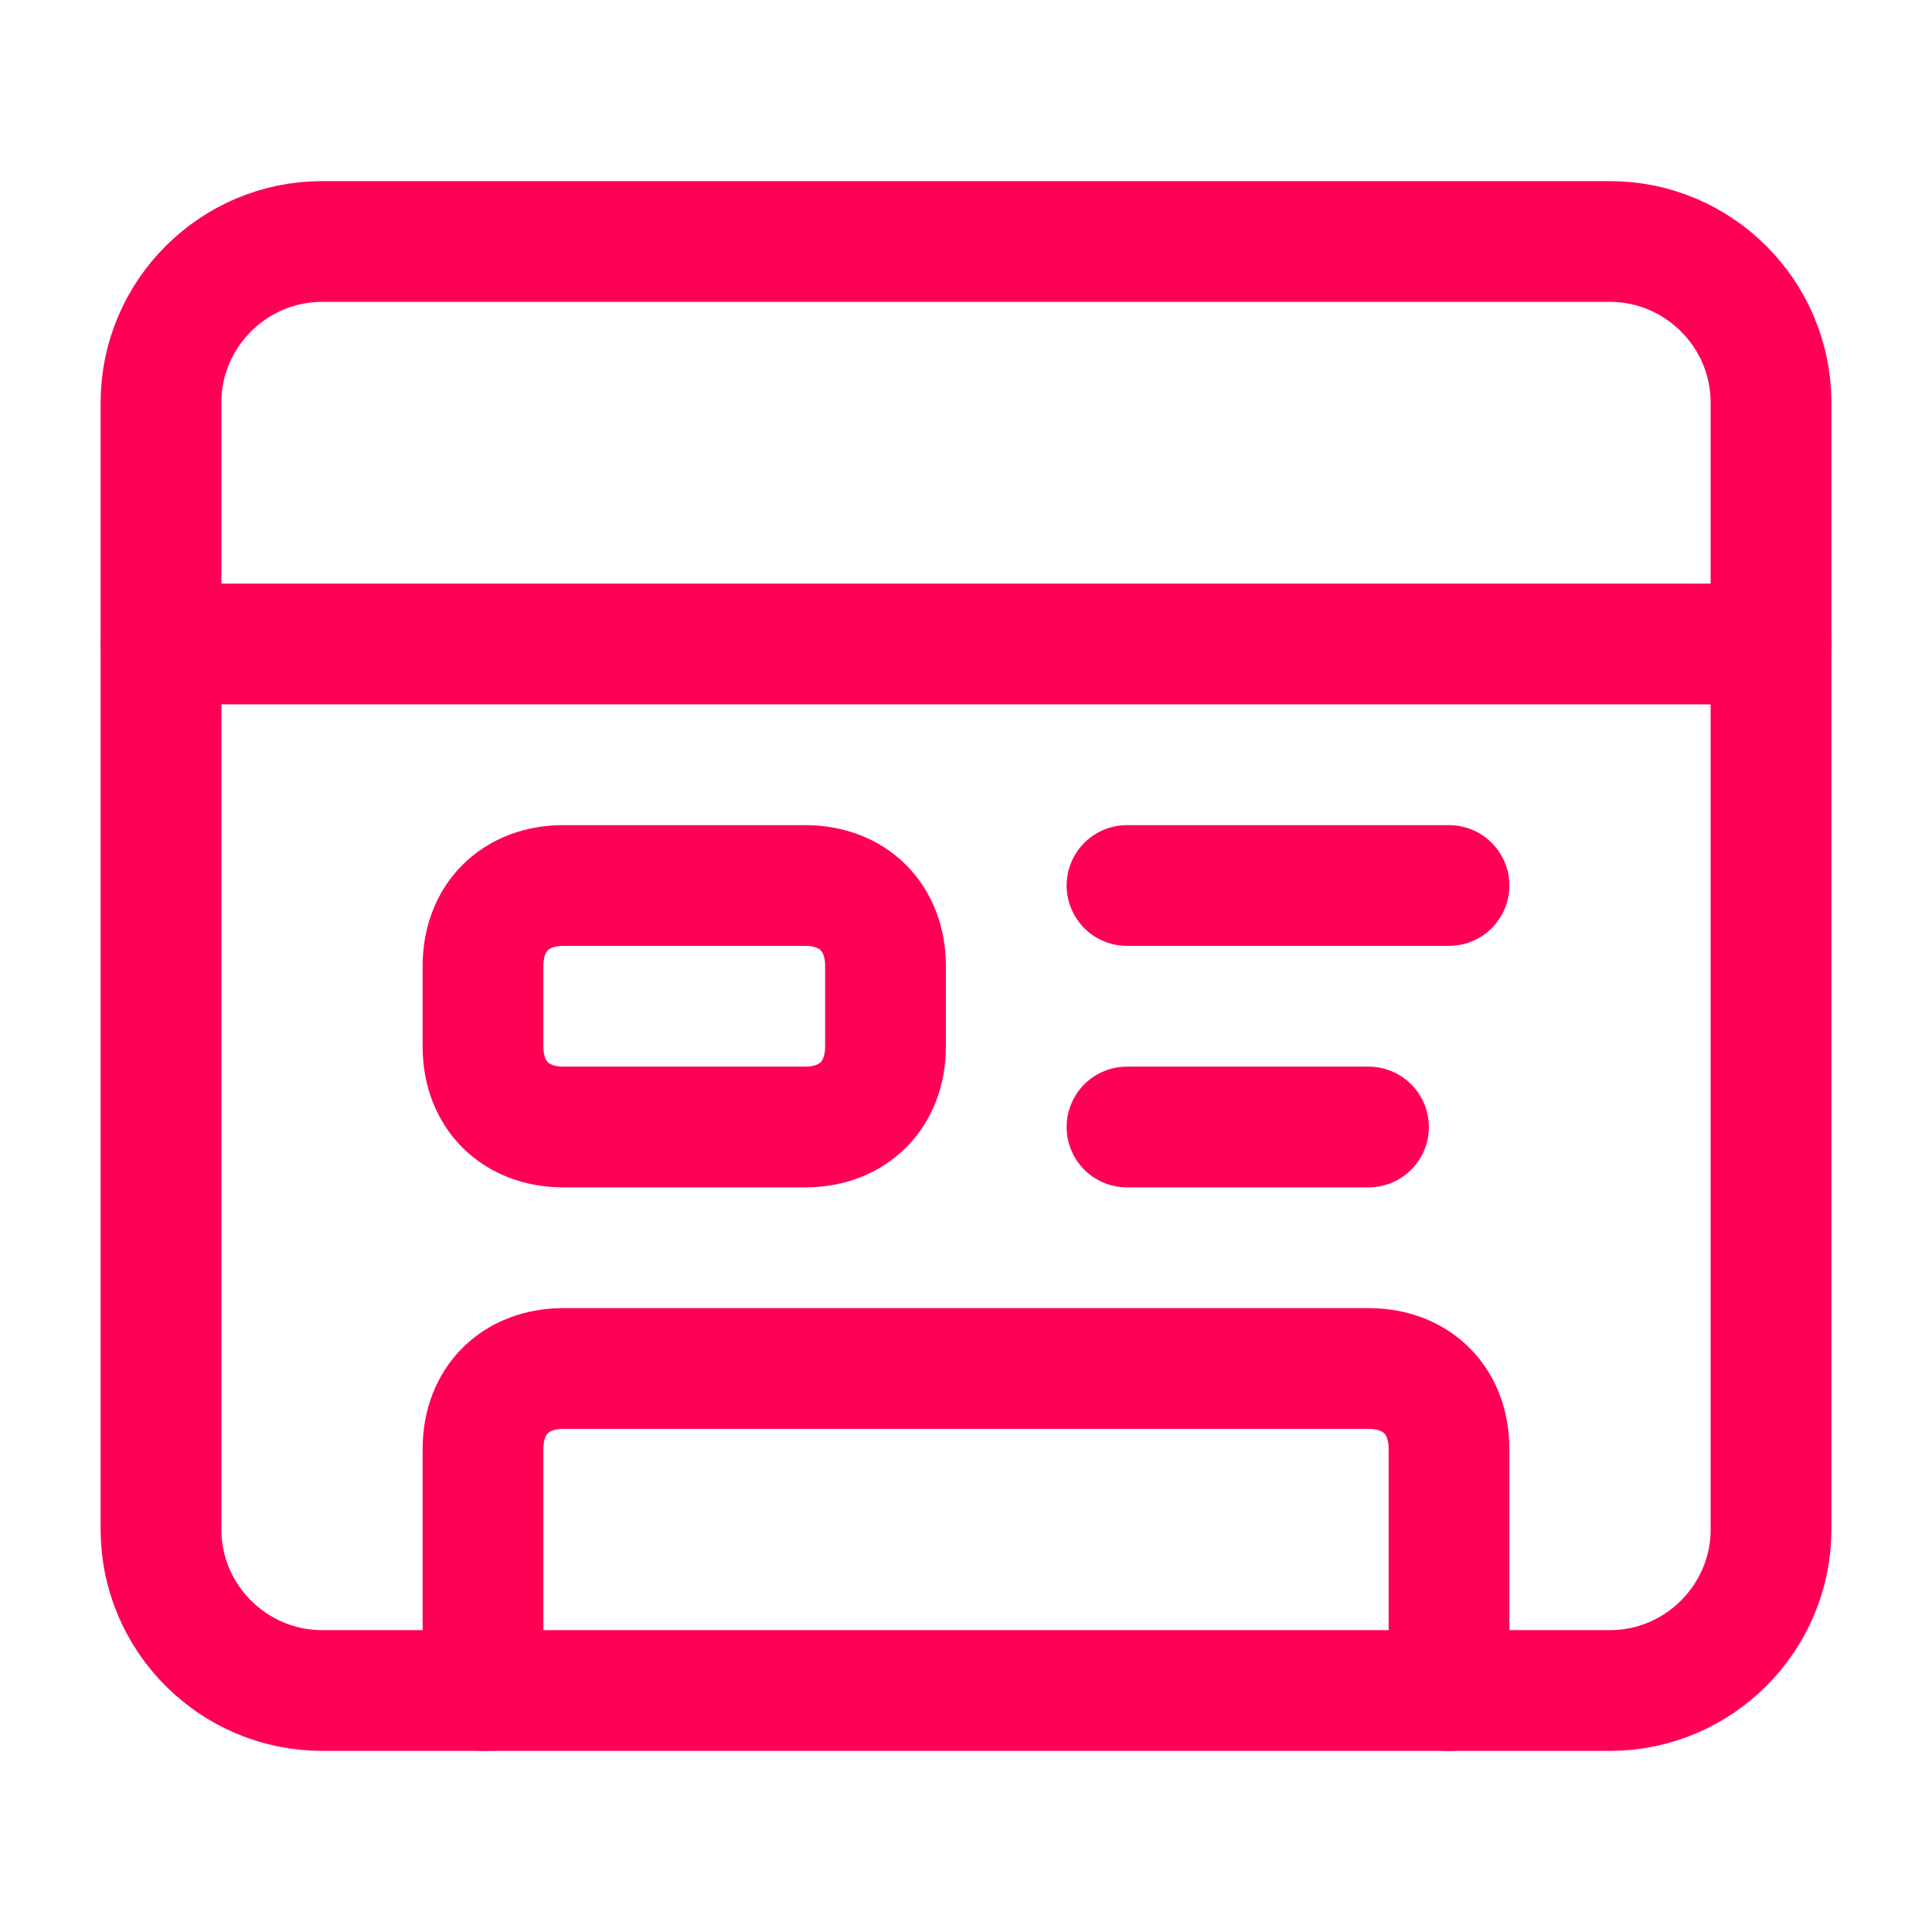
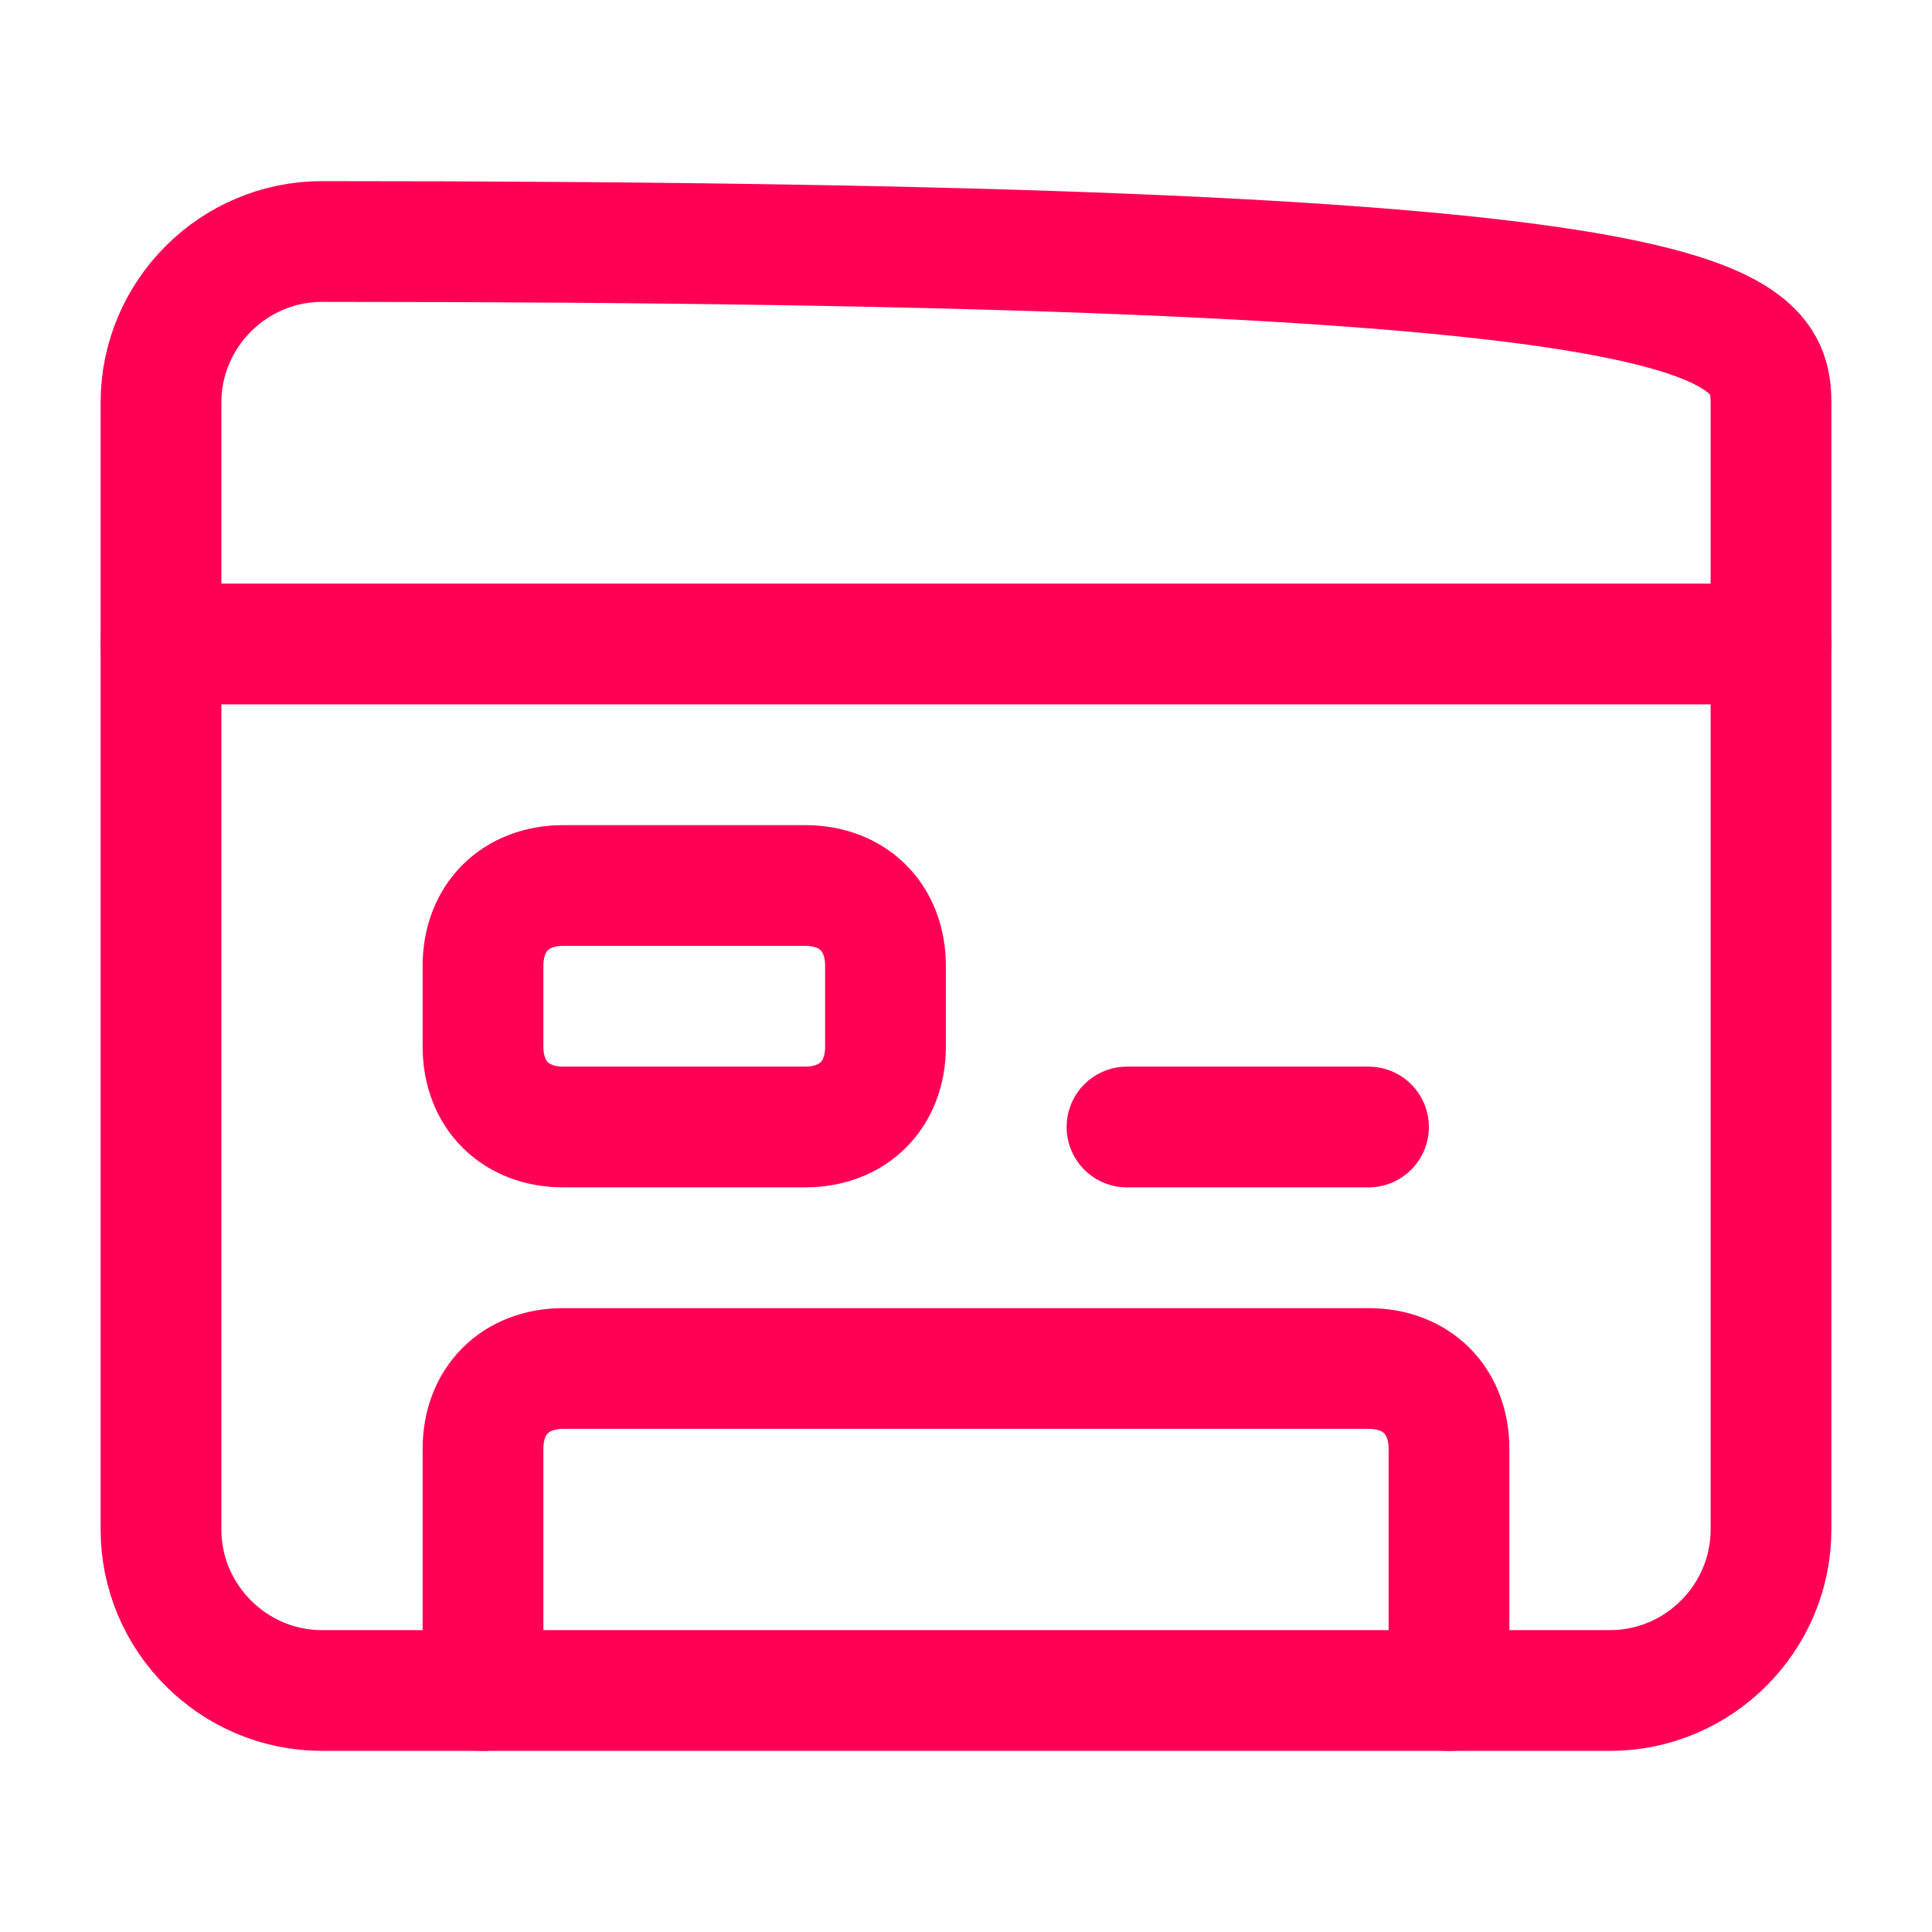
<svg xmlns="http://www.w3.org/2000/svg" width="24" height="24" viewBox="0 0 24 24" fill="none">
-   <path d="M20 21H4C2.9 21 2 20.1 2 19V5C2 3.9 2.9 3 4 3H20C21.1 3 22 3.9 22 5V19C22 20.1 21.1 21 20 21Z" stroke="#FF0055" stroke-width="1.5" stroke-miterlimit="10" stroke-linecap="round" stroke-linejoin="round" />
+   <path d="M20 21H4C2.9 21 2 20.1 2 19V5C2 3.9 2.9 3 4 3C21.1 3 22 3.9 22 5V19C22 20.1 21.1 21 20 21Z" stroke="#FF0055" stroke-width="1.5" stroke-miterlimit="10" stroke-linecap="round" stroke-linejoin="round" />
  <path d="M2 8H22" stroke="#FF0055" stroke-width="1.5" stroke-miterlimit="10" stroke-linecap="round" stroke-linejoin="round" />
  <path d="M10 14H7C6.4 14 6 13.6 6 13V12C6 11.4 6.4 11 7 11H10C10.6 11 11 11.4 11 12V13C11 13.6 10.6 14 10 14Z" stroke="#FF0055" stroke-width="1.5" stroke-miterlimit="10" stroke-linecap="round" stroke-linejoin="round" />
-   <path d="M14 11H18" stroke="#FF0055" stroke-width="1.5" stroke-miterlimit="10" stroke-linecap="round" stroke-linejoin="round" />
  <path d="M14 14H17" stroke="#FF0055" stroke-width="1.5" stroke-miterlimit="10" stroke-linecap="round" stroke-linejoin="round" />
  <path d="M18 21V18C18 17.4 17.6 17 17 17H7C6.4 17 6 17.4 6 18V21" stroke="#FF0055" stroke-width="1.5" stroke-miterlimit="10" stroke-linecap="round" stroke-linejoin="round" />
</svg>